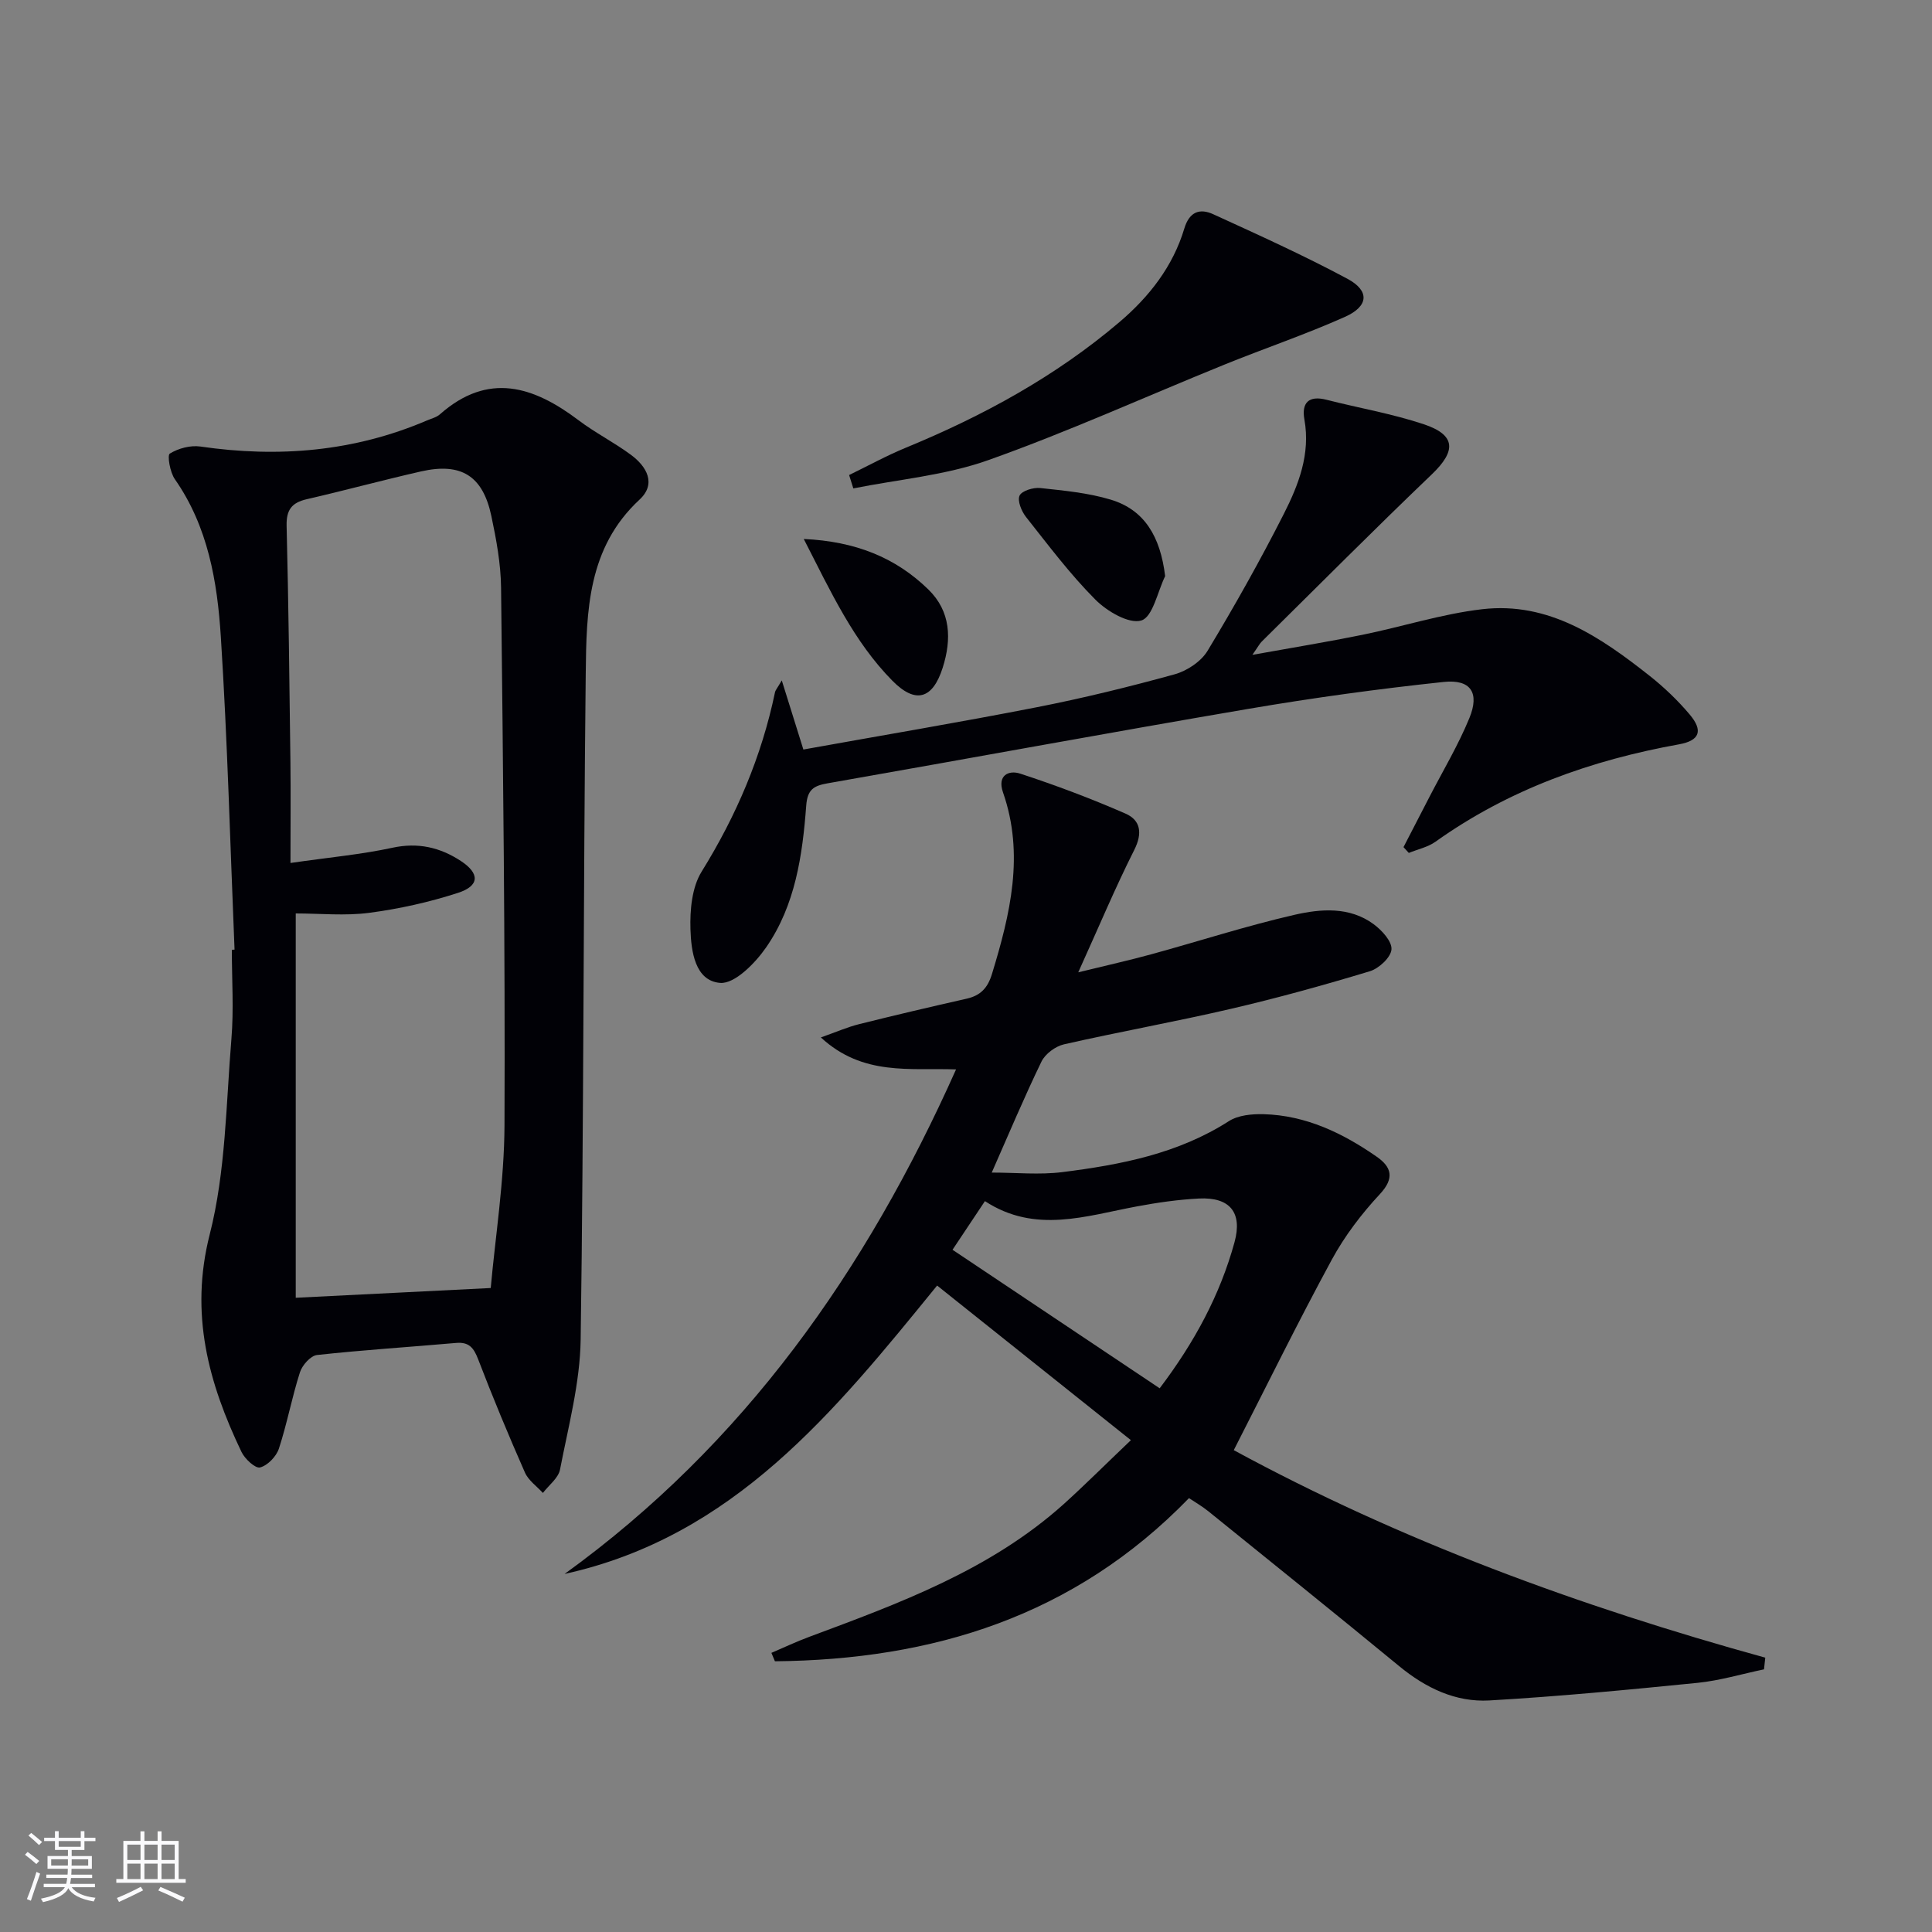
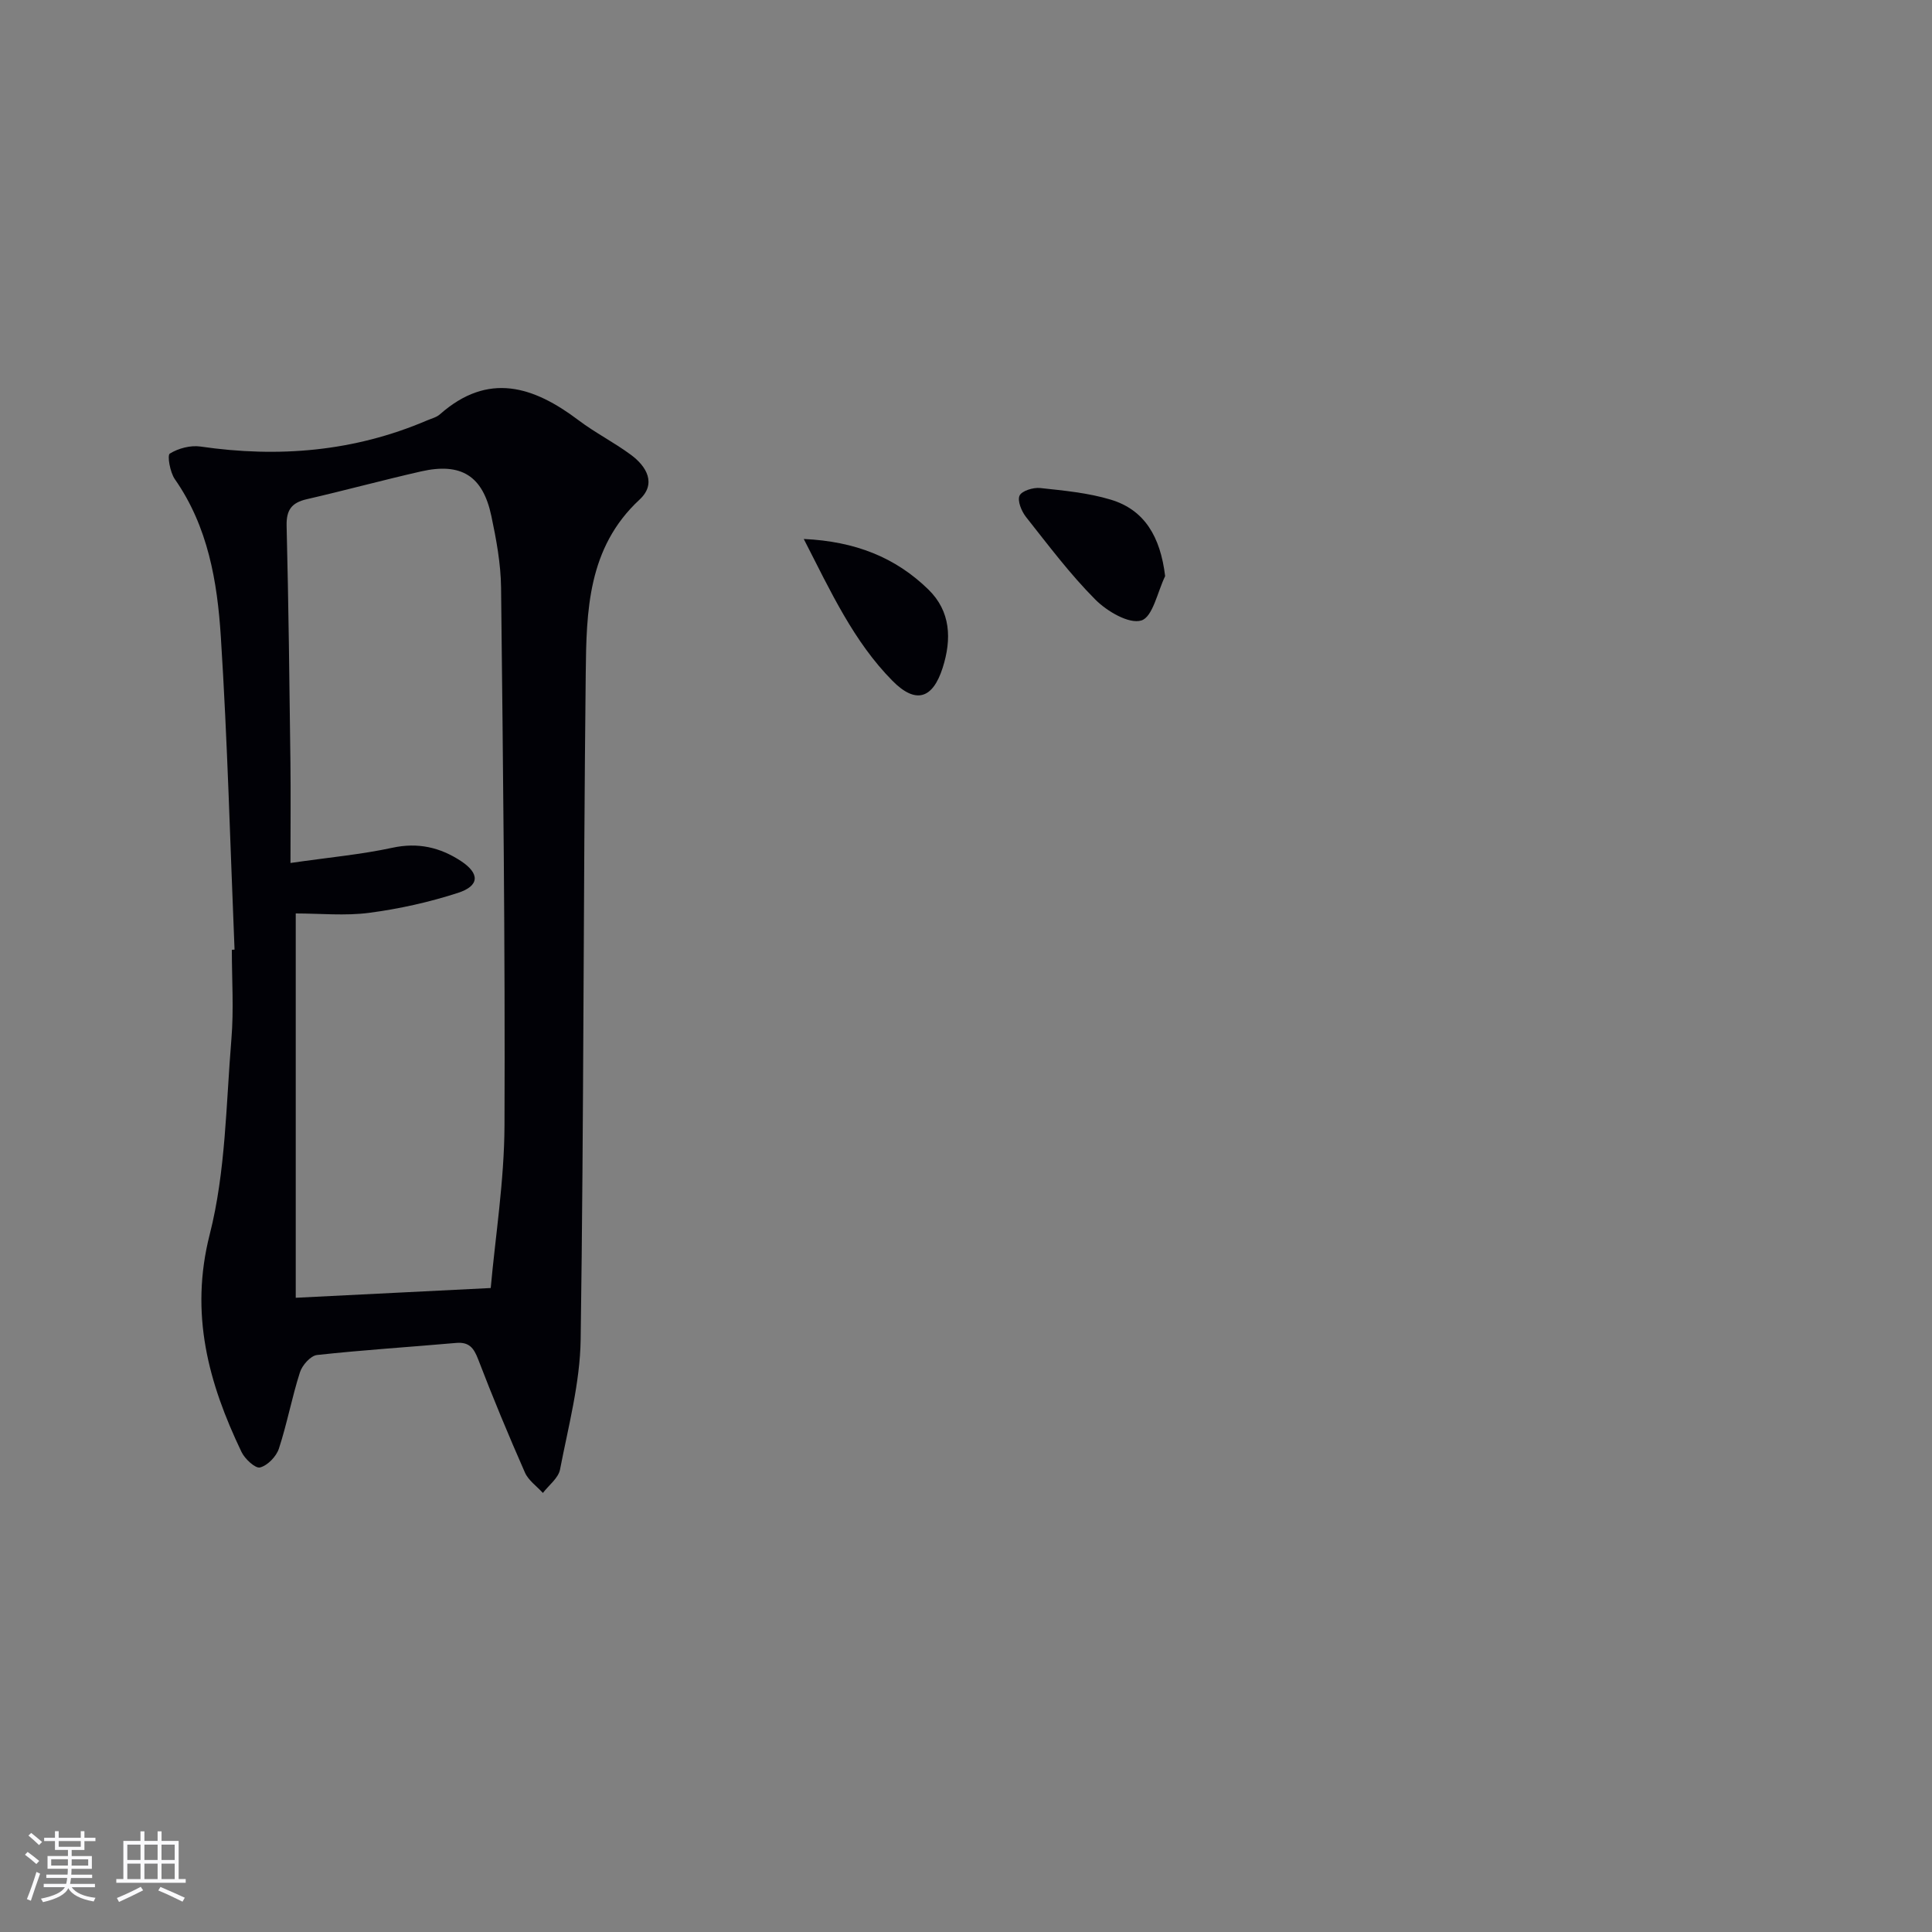
<svg xmlns="http://www.w3.org/2000/svg" enable-background="new 0 0 400 400" viewBox="0 0 400 400">
  <rect x="0" y="0" width="400" height="400" fill="#808080" stroke="none" />
  <g fill="#010106">
-     <path d="m234.14 298.17c-13.7-10.93-26.77-21.36-40.12-32.01-21.29 26.17-42.11 51.98-77.13 59.71 37.15-26.86 62.43-62.75 81.05-104.46-9.53-.35-19.28 1.43-27.99-6.62 3.2-1.13 5.51-2.15 7.92-2.75 7.39-1.85 14.82-3.59 22.25-5.27 2.88-.65 4.37-2.2 5.26-5.13 3.78-12.38 6.76-24.74 2.28-37.59-1.23-3.52 1.17-4.66 3.56-3.88 7.39 2.42 14.69 5.17 21.81 8.28 3.11 1.36 3.56 4.04 1.81 7.51-3.95 7.84-7.34 15.95-11.6 25.35 6.02-1.48 10.59-2.49 15.1-3.73 9.9-2.71 19.69-5.89 29.68-8.18 5.44-1.24 11.38-1.73 16.36 1.93 1.71 1.26 3.83 3.56 3.71 5.23-.12 1.65-2.59 3.95-4.46 4.52-9.51 2.88-19.11 5.54-28.79 7.79-11.47 2.67-23.08 4.74-34.56 7.35-1.76.4-3.87 1.97-4.65 3.56-3.62 7.47-6.83 15.13-10.3 22.99 5.01 0 9.9.5 14.65-.1 12.05-1.52 23.92-3.8 34.46-10.56 1.92-1.23 4.77-1.49 7.17-1.43 8.77.24 16.39 3.91 23.43 8.81 3.03 2.11 3.76 4.4.65 7.74-3.81 4.09-7.3 8.68-9.96 13.58-6.97 12.84-13.41 25.96-20.29 39.43 34.5 18.74 71.64 32.37 110.04 42.96-.09.81-.17 1.61-.26 2.42-4.57.95-9.1 2.32-13.71 2.79-14.36 1.44-28.74 2.82-43.15 3.65-7 .4-13.19-2.59-18.67-7.1-13.1-10.78-26.33-21.41-39.53-32.08-1.25-1.01-2.66-1.82-3.99-2.71-23.79 24.52-53.13 33.47-85.73 33.78-.24-.58-.49-1.16-.73-1.74 2.6-1.11 5.16-2.33 7.81-3.31 18.72-6.97 37.5-13.84 52.72-27.5 4.42-4 8.64-8.22 13.9-13.23zm5.96-10.74c7.27-9.61 12.51-19.39 15.49-30.23 1.7-6.2-.99-9.38-7.36-9.06-4.29.22-8.6.84-12.83 1.63-10.54 1.95-21.06 5.73-31.48-1.09-2.17 3.25-4.06 6.09-6.71 10.07 14.37 9.61 28.39 18.99 42.89 28.68z" />
    <path d="m48.56 196.61c-.9-21.6-1.46-43.22-2.84-64.79-.73-11.41-2.65-22.78-9.52-32.61-1-1.43-1.61-4.95-1.04-5.3 1.77-1.09 4.28-1.76 6.34-1.46 16.14 2.35 31.8 1.06 46.9-5.4.91-.39 1.97-.64 2.68-1.27 10-8.83 19.37-5.82 28.72 1.24 3.44 2.6 7.35 4.57 10.82 7.14 3.28 2.42 5.33 6 1.79 9.28-10.75 9.96-11 23.1-11.14 36.03-.51 45.95-.39 91.91-1.05 137.86-.13 9-2.55 17.99-4.27 26.91-.34 1.78-2.32 3.25-3.55 4.86-1.27-1.4-3-2.59-3.72-4.23-3.41-7.74-6.66-15.56-9.69-23.46-.91-2.36-1.88-3.6-4.56-3.37-9.6.85-19.22 1.45-28.8 2.5-1.33.15-3.06 2.11-3.53 3.58-1.67 5.2-2.66 10.62-4.36 15.81-.54 1.63-2.33 3.48-3.9 3.89-.97.25-3.15-1.76-3.84-3.21-6.84-14.29-10.77-28.58-6.58-45.04 3.32-13.03 3.37-26.92 4.49-40.45.51-6.12.09-12.32.09-18.48.19-.02.37-.02.56-.03zm53.04 70.06c.95-10.62 2.8-22.14 2.85-33.66.15-37.12-.3-74.25-.71-111.37-.06-4.94-.98-9.94-2.01-14.8-1.76-8.33-6.24-11.12-14.55-9.24-7.92 1.8-15.77 3.94-23.69 5.76-3.11.72-4.23 2.22-4.15 5.51.4 16.31.59 32.62.79 48.93.08 6.58.01 13.17.01 20.87 8.08-1.17 14.67-1.76 21.09-3.15 5.31-1.15 9.87-.09 14.19 2.74 3.93 2.58 3.9 5.14-.6 6.6-5.95 1.93-12.16 3.31-18.37 4.13-5.01.66-10.17.13-15.22.13v79.57c13.06-.65 25.91-1.29 40.37-2.02z" />
-     <path d="m161.86 140.87c1.59 5.09 2.86 9.15 4.47 14.31 16.11-2.9 32.25-5.61 48.3-8.75 9.6-1.88 19.13-4.22 28.56-6.82 2.57-.71 5.49-2.65 6.83-4.88 5.58-9.24 10.88-18.68 15.77-28.31 3.06-6.03 5.56-12.42 4.27-19.58-.61-3.41.86-5.02 4.55-4.08 6.73 1.72 13.62 2.89 20.18 5.08 6.66 2.23 6.72 5.52 1.65 10.37-11.89 11.37-23.49 23.05-35.2 34.61-.44.43-.73 1.02-1.95 2.76 8.39-1.51 15.62-2.69 22.79-4.15 8.29-1.69 16.44-4.33 24.8-5.3 13.78-1.6 24.51 5.78 34.69 13.82 2.98 2.36 5.79 5.05 8.24 7.95 2.86 3.38 2.1 5.43-2.16 6.2-18.21 3.28-35.26 9.34-50.45 20.17-1.58 1.13-3.67 1.56-5.52 2.32-.37-.4-.73-.8-1.1-1.2 1.78-3.44 3.56-6.88 5.33-10.32 2.81-5.45 5.99-10.75 8.31-16.4 2.15-5.24.29-8.07-5.32-7.48-13.5 1.43-26.97 3.28-40.36 5.56-29.1 4.96-58.13 10.33-87.21 15.43-2.84.5-4.16 1.26-4.41 4.6-.77 10.3-2.26 20.64-8.29 29.35-2.26 3.27-6.5 7.6-9.52 7.37-5.23-.41-6.02-6.59-6.16-11.12-.12-3.98.3-8.67 2.31-11.91 7.18-11.58 12.41-23.81 15.19-37.12.1-.48.48-.87 1.41-2.48z" />
-     <path d="m175.8 98.35c3.93-1.91 7.78-4.03 11.82-5.69 15.94-6.57 30.93-14.74 44.12-25.95 6.18-5.25 11.1-11.53 13.46-19.4 1.06-3.53 3.24-4.22 6-2.95 9.34 4.27 18.72 8.51 27.77 13.36 4.64 2.49 4.41 5.68-.5 7.88-8.17 3.65-16.69 6.53-24.99 9.9-16.3 6.61-32.35 13.9-48.91 19.78-8.87 3.15-18.57 3.97-27.9 5.84-.29-.92-.58-1.84-.87-2.77z" />
    <path d="m166.41 111.59c10.63.49 18.98 3.8 25.8 10.46 4.64 4.52 4.85 10.27 2.96 16.21-2.06 6.46-5.59 7.56-10.4 2.69-8.02-8.12-12.73-18.37-18.36-29.36z" />
    <path d="m241.23 119.28c-1.58 3.24-2.55 8.44-4.92 9.18-2.55.79-7.11-1.89-9.53-4.32-5.24-5.26-9.74-11.27-14.36-17.11-.93-1.18-1.82-3.35-1.33-4.42.47-1 2.84-1.72 4.27-1.57 4.91.53 9.92.99 14.62 2.41 6.96 2.1 10.26 7.62 11.25 15.83z" />
  </g>
  <path d="m5.17 384 .55-.58c.85.61 1.65 1.24 2.4 1.87l-.59.64c-.83-.73-1.62-1.38-2.36-1.93m1.22 9.53-.82-.34c.71-1.76 1.37-3.64 1.98-5.63.24.13.5.25.76.36-.6 1.67-1.24 3.54-1.92 5.61m-.5-13.5.57-.54c.56.44 1.31 1.06 2.26 1.87l-.64.64c-.68-.66-1.41-1.32-2.19-1.97m3.25.46h2.24v-1.36h.77v1.36h4.57v-1.36h.76v1.36h2.28v.69h-2.28v1.84h-2.64v1.26h4.18v2.64h-4.21c0 .45-.02.86-.05 1.21h4.32v.69h-4.38c-.04.34-.1.75-.19 1.22h5.15v.69h-4.82c.87 1.19 2.51 1.92 4.93 2.19-.17.32-.3.57-.37.76-2.77-.49-4.52-1.41-5.26-2.76-.56 1.26-2.3 2.23-5.24 2.9-.12-.24-.26-.48-.43-.72 2.73-.55 4.38-1.34 4.96-2.38h-4.38v-.69h4.65c.1-.38.17-.79.21-1.22h-4.32v-.69h4.4c.03-.34.05-.75.05-1.21h-4.2v-2.64h4.23v-1.26h-2.69v-1.84h-2.24zm1.46 4.46v1.29h3.45c.01-.4.02-.57.01-.53v-.32-.45h-3.46zm1.55-2.59h4.57v-1.19h-4.57zm6.11 2.59h-3.42v.77c-.01.19-.01.37-.02.53h3.44z" fill="#fafafc" />
  <path d="m32.63 379.16h.82v1.98h3.54v7.89h1.46v.78h-14.37v-.78h1.46v-7.89h3.54v-1.98h.82v1.98h2.73zm-3.49 11.48.5.73c-1.61.82-3.28 1.63-5 2.41-.13-.27-.28-.55-.44-.82 1.75-.72 3.4-1.49 4.94-2.32m-2.78-5.55h2.73v-3.18h-2.73zm0 3.95h2.73v-3.2h-2.73zm3.54-3.95h2.73v-3.18h-2.73zm0 3.95h2.73v-3.2h-2.73zm7.89 4.68c-1.84-.92-3.51-1.7-5.02-2.32l.45-.73c1.89.8 3.57 1.55 5.04 2.23zm-1.62-11.81h-2.73v3.18h2.73zm-2.73 7.13h2.73v-3.2h-2.73z" fill="#fafafc" />
</svg>